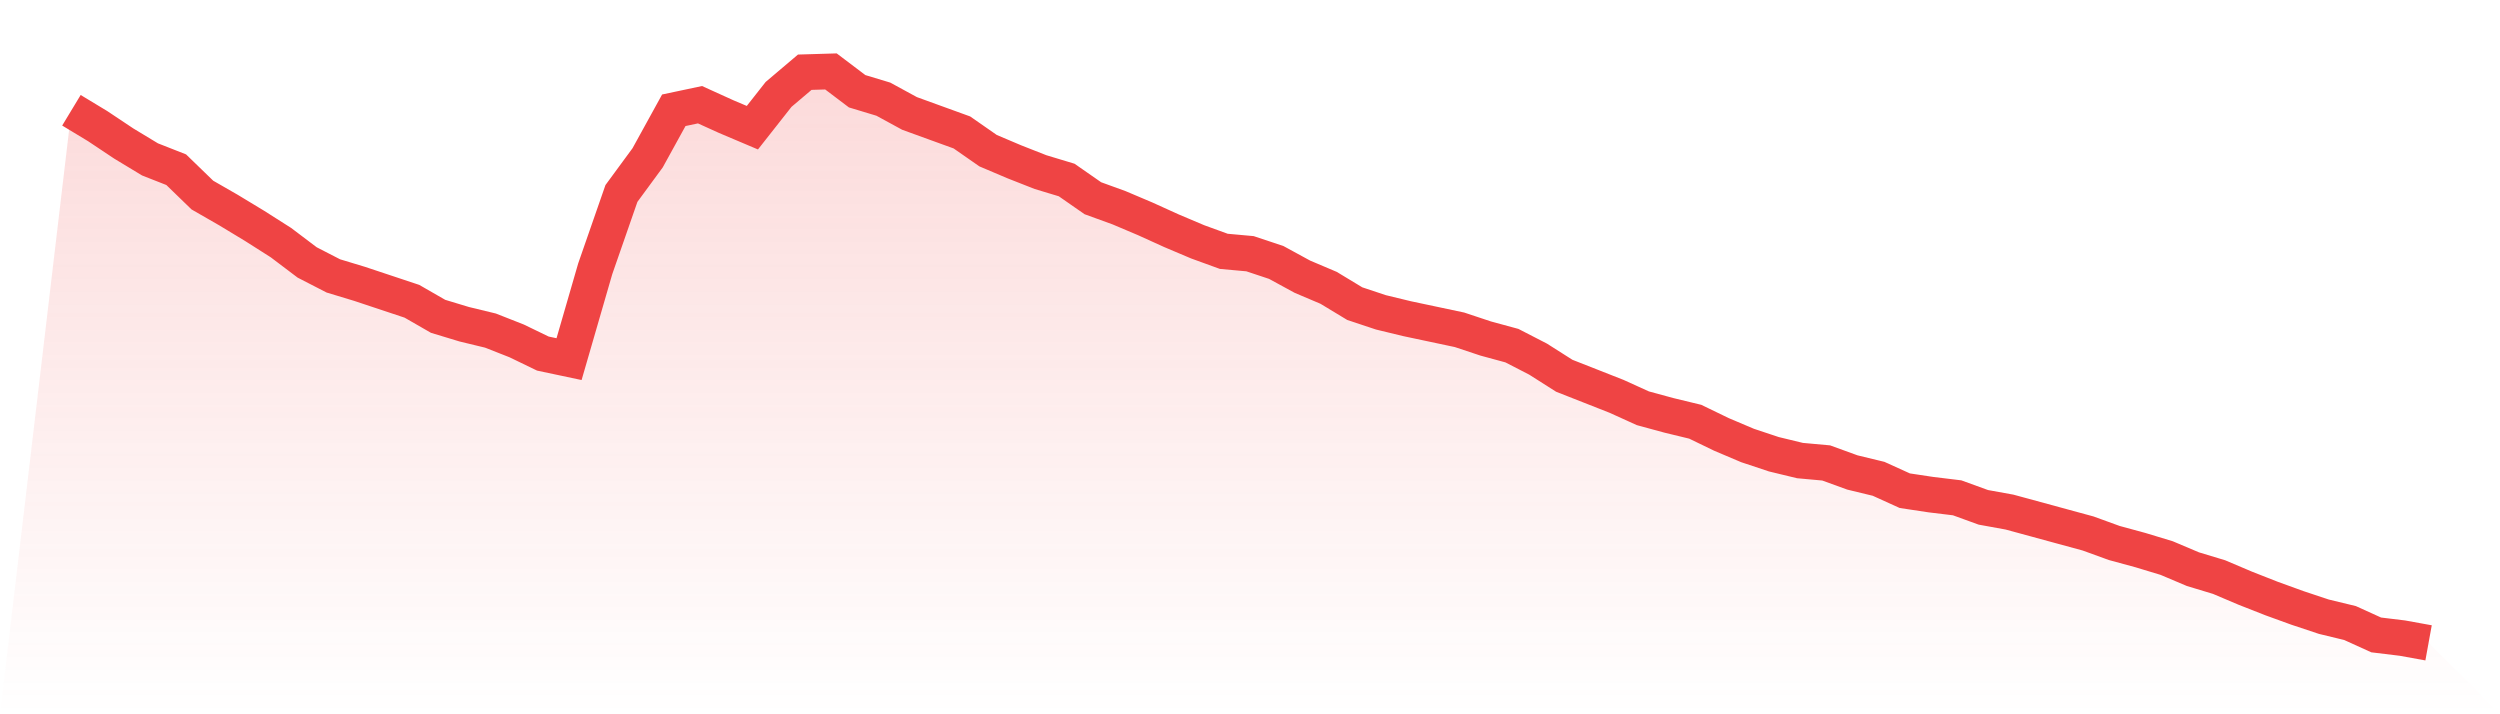
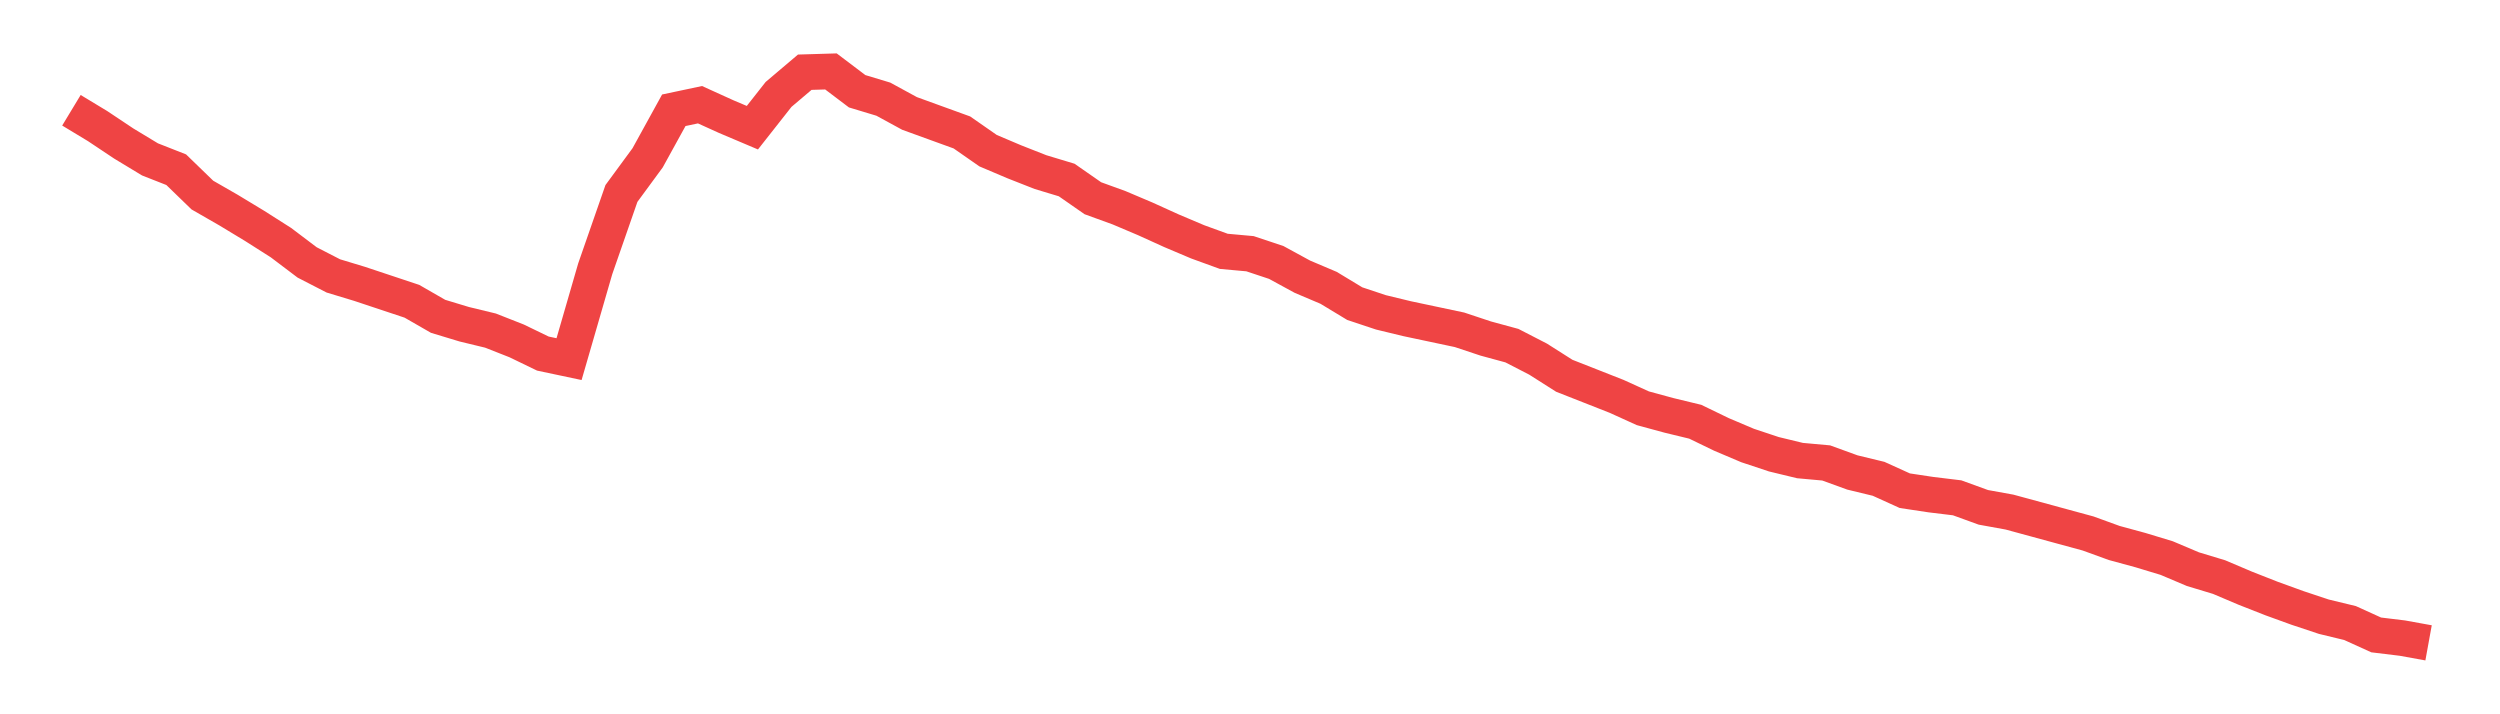
<svg xmlns="http://www.w3.org/2000/svg" viewBox="0 0 140 40">
  <defs>
    <linearGradient id="gradient" x1="0" x2="0" y1="0" y2="1">
      <stop offset="0%" stop-color="#ef4444" stop-opacity="0.2" />
      <stop offset="100%" stop-color="#ef4444" stop-opacity="0" />
    </linearGradient>
  </defs>
-   <path d="M4,6.175 L4,6.175 L5.467,7.062 L6.933,8.039 L8.4,8.926 L9.867,9.503 L11.333,10.924 L12.8,11.767 L14.267,12.655 L15.733,13.587 L17.2,14.696 L18.667,15.451 L20.133,15.895 L21.6,16.383 L23.067,16.871 L24.533,17.714 L26,18.158 L27.467,18.513 L28.933,19.09 L30.4,19.8 L31.867,20.111 L33.333,15.051 L34.8,10.835 L36.267,8.838 L37.733,6.175 L39.2,5.864 L40.667,6.53 L42.133,7.151 L43.6,5.287 L45.067,4.044 L46.533,4 L48,5.11 L49.467,5.553 L50.933,6.352 L52.4,6.885 L53.867,7.417 L55.333,8.438 L56.8,9.06 L58.267,9.637 L59.733,10.08 L61.2,11.101 L62.667,11.634 L64.133,12.255 L65.6,12.921 L67.067,13.542 L68.533,14.075 L70,14.208 L71.467,14.696 L72.933,15.495 L74.4,16.117 L75.867,17.004 L77.333,17.492 L78.8,17.847 L80.267,18.158 L81.733,18.469 L83.2,18.957 L84.667,19.356 L86.133,20.111 L87.6,21.043 L89.067,21.62 L90.533,22.197 L92,22.863 L93.467,23.262 L94.933,23.617 L96.4,24.327 L97.867,24.949 L99.333,25.437 L100.8,25.792 L102.267,25.925 L103.733,26.458 L105.2,26.813 L106.667,27.479 L108.133,27.7 L109.6,27.878 L111.067,28.411 L112.533,28.677 L114,29.076 L115.467,29.476 L116.933,29.875 L118.4,30.408 L119.867,30.807 L121.333,31.251 L122.8,31.872 L124.267,32.316 L125.733,32.938 L127.2,33.515 L128.667,34.047 L130.133,34.535 L131.6,34.89 L133.067,35.556 L134.533,35.734 L136,36 L140,40 L0,40 z" fill="url(#gradient)" />
  <path d="M4,6.175 L4,6.175 L5.467,7.062 L6.933,8.039 L8.4,8.926 L9.867,9.503 L11.333,10.924 L12.8,11.767 L14.267,12.655 L15.733,13.587 L17.2,14.696 L18.667,15.451 L20.133,15.895 L21.6,16.383 L23.067,16.871 L24.533,17.714 L26,18.158 L27.467,18.513 L28.933,19.09 L30.4,19.8 L31.867,20.111 L33.333,15.051 L34.8,10.835 L36.267,8.838 L37.733,6.175 L39.2,5.864 L40.667,6.53 L42.133,7.151 L43.6,5.287 L45.067,4.044 L46.533,4 L48,5.11 L49.467,5.553 L50.933,6.352 L52.4,6.885 L53.867,7.417 L55.333,8.438 L56.8,9.06 L58.267,9.637 L59.733,10.08 L61.2,11.101 L62.667,11.634 L64.133,12.255 L65.6,12.921 L67.067,13.542 L68.533,14.075 L70,14.208 L71.467,14.696 L72.933,15.495 L74.4,16.117 L75.867,17.004 L77.333,17.492 L78.8,17.847 L80.267,18.158 L81.733,18.469 L83.2,18.957 L84.667,19.356 L86.133,20.111 L87.6,21.043 L89.067,21.62 L90.533,22.197 L92,22.863 L93.467,23.262 L94.933,23.617 L96.4,24.327 L97.867,24.949 L99.333,25.437 L100.8,25.792 L102.267,25.925 L103.733,26.458 L105.2,26.813 L106.667,27.479 L108.133,27.7 L109.6,27.878 L111.067,28.411 L112.533,28.677 L114,29.076 L115.467,29.476 L116.933,29.875 L118.4,30.408 L119.867,30.807 L121.333,31.251 L122.8,31.872 L124.267,32.316 L125.733,32.938 L127.2,33.515 L128.667,34.047 L130.133,34.535 L131.6,34.89 L133.067,35.556 L134.533,35.734 L136,36" fill="none" stroke="#ef4444" stroke-width="2" />
</svg>